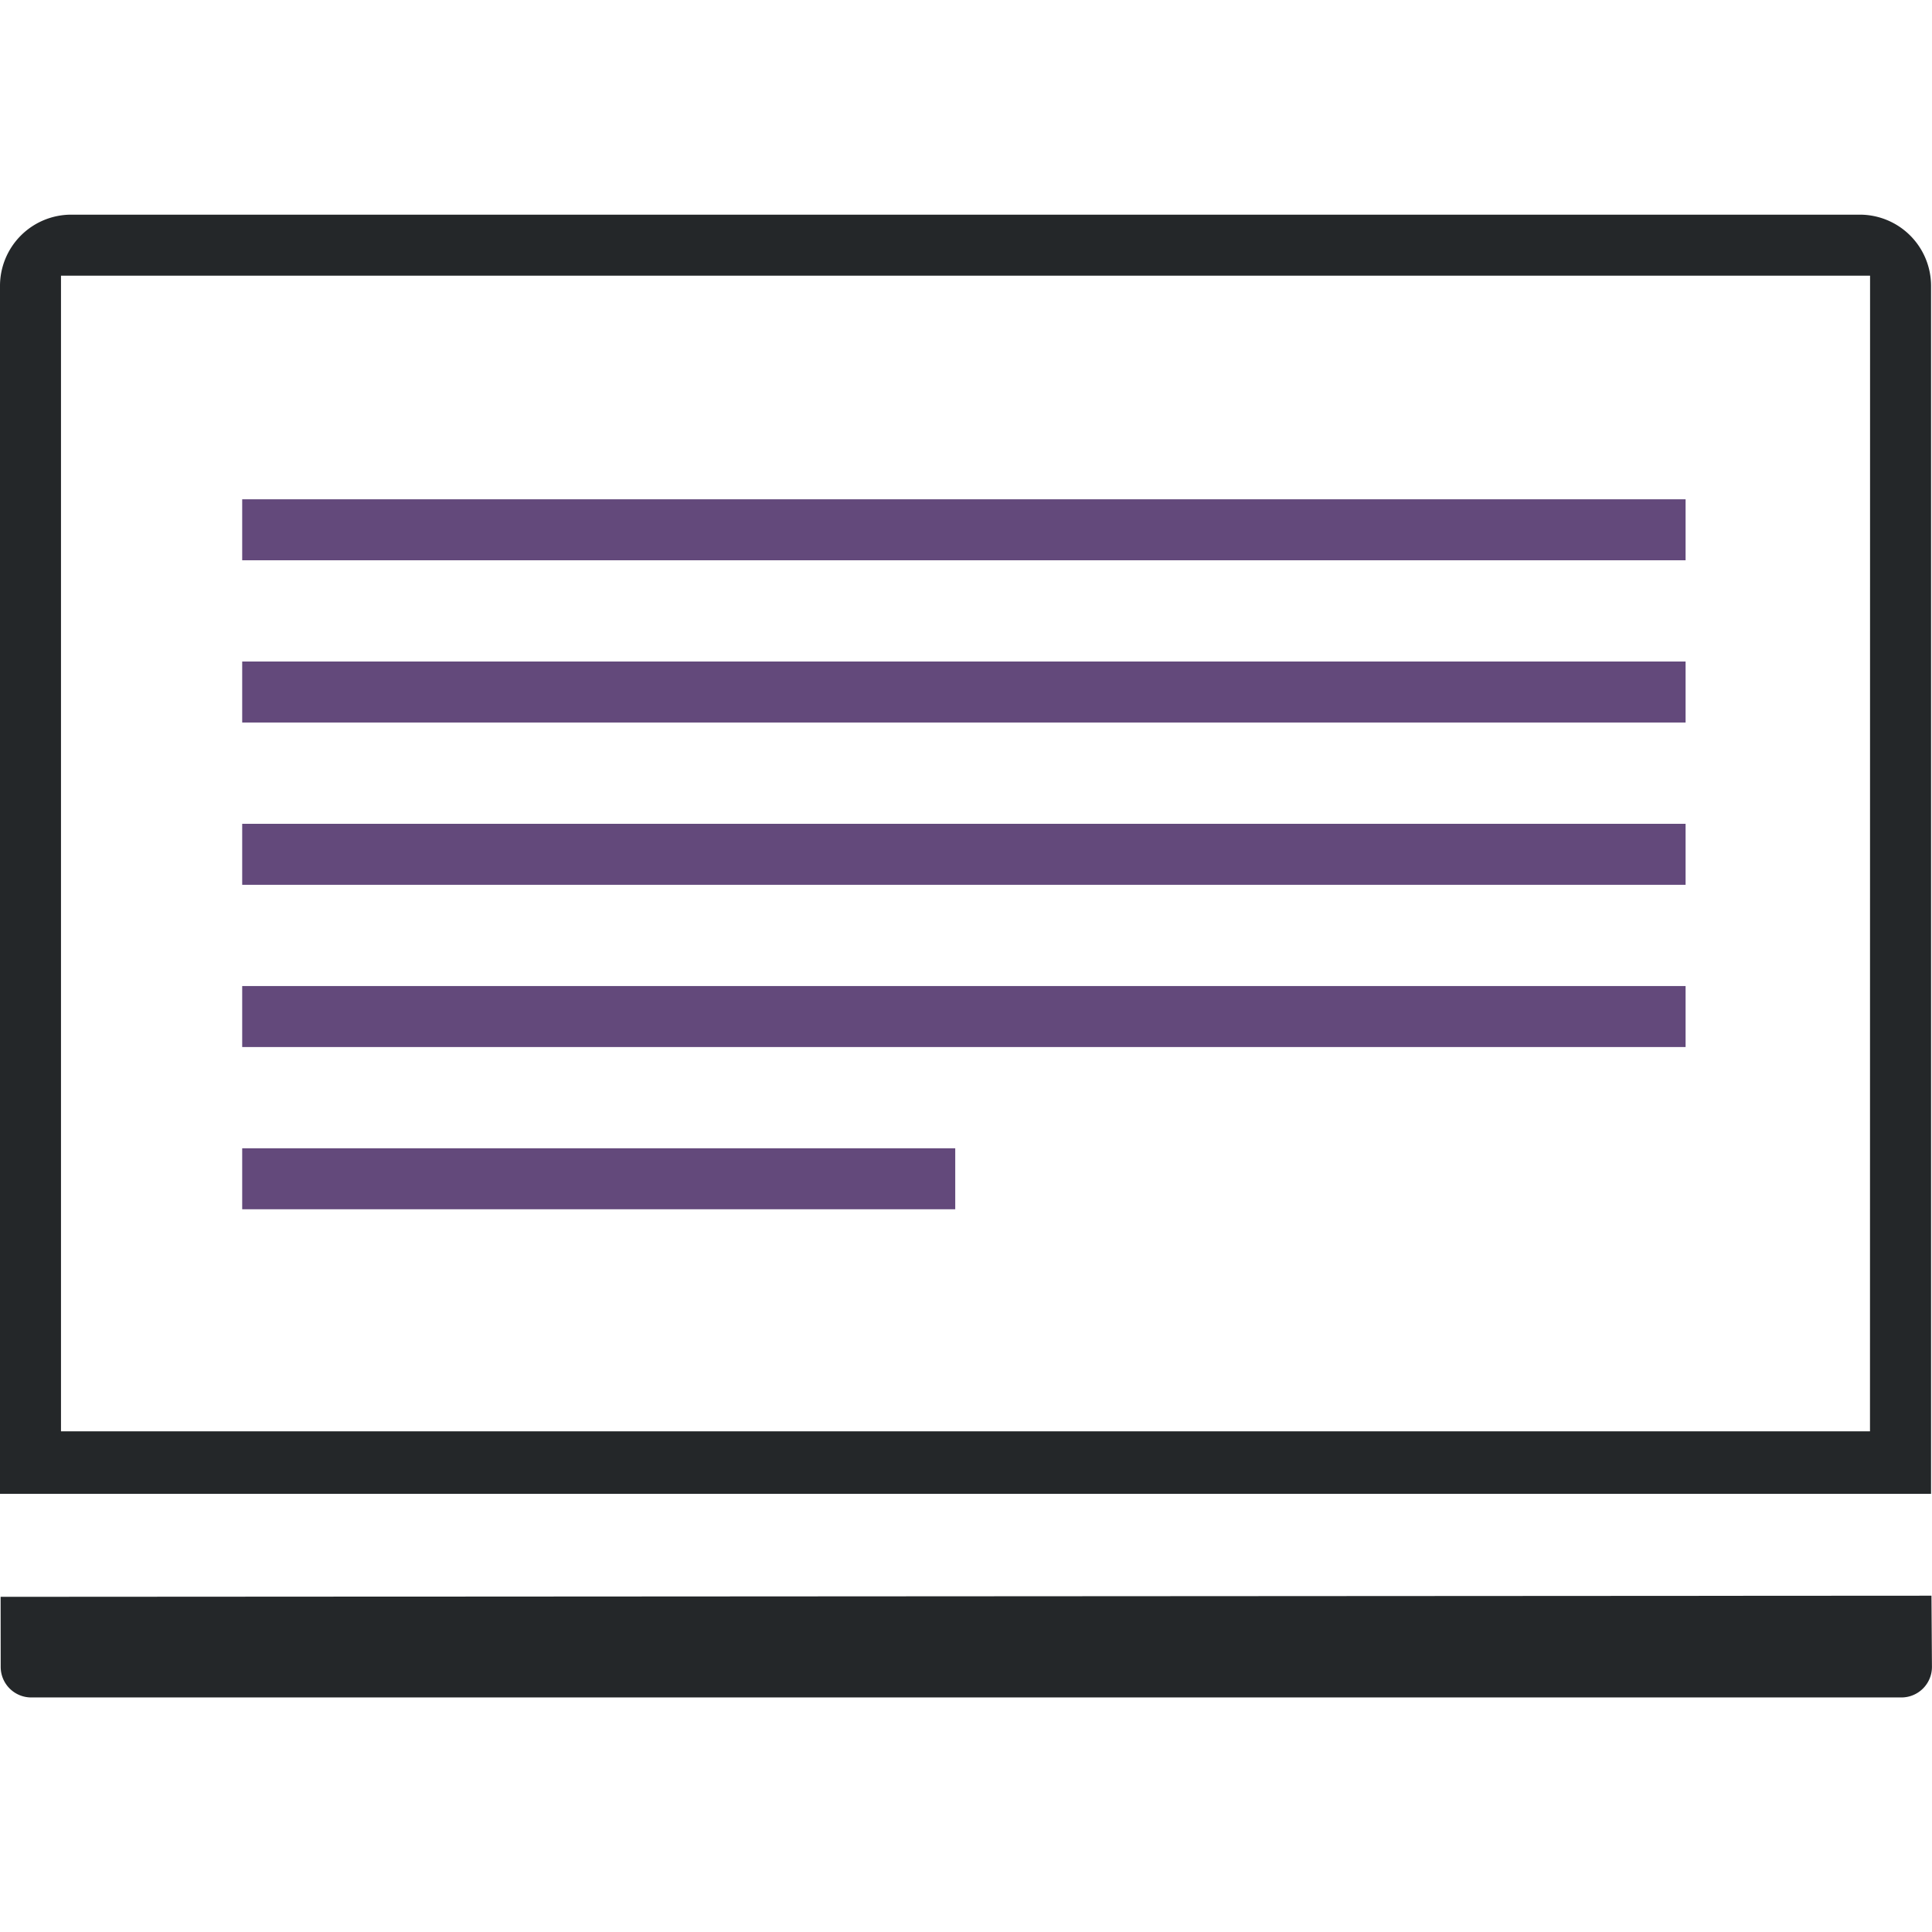
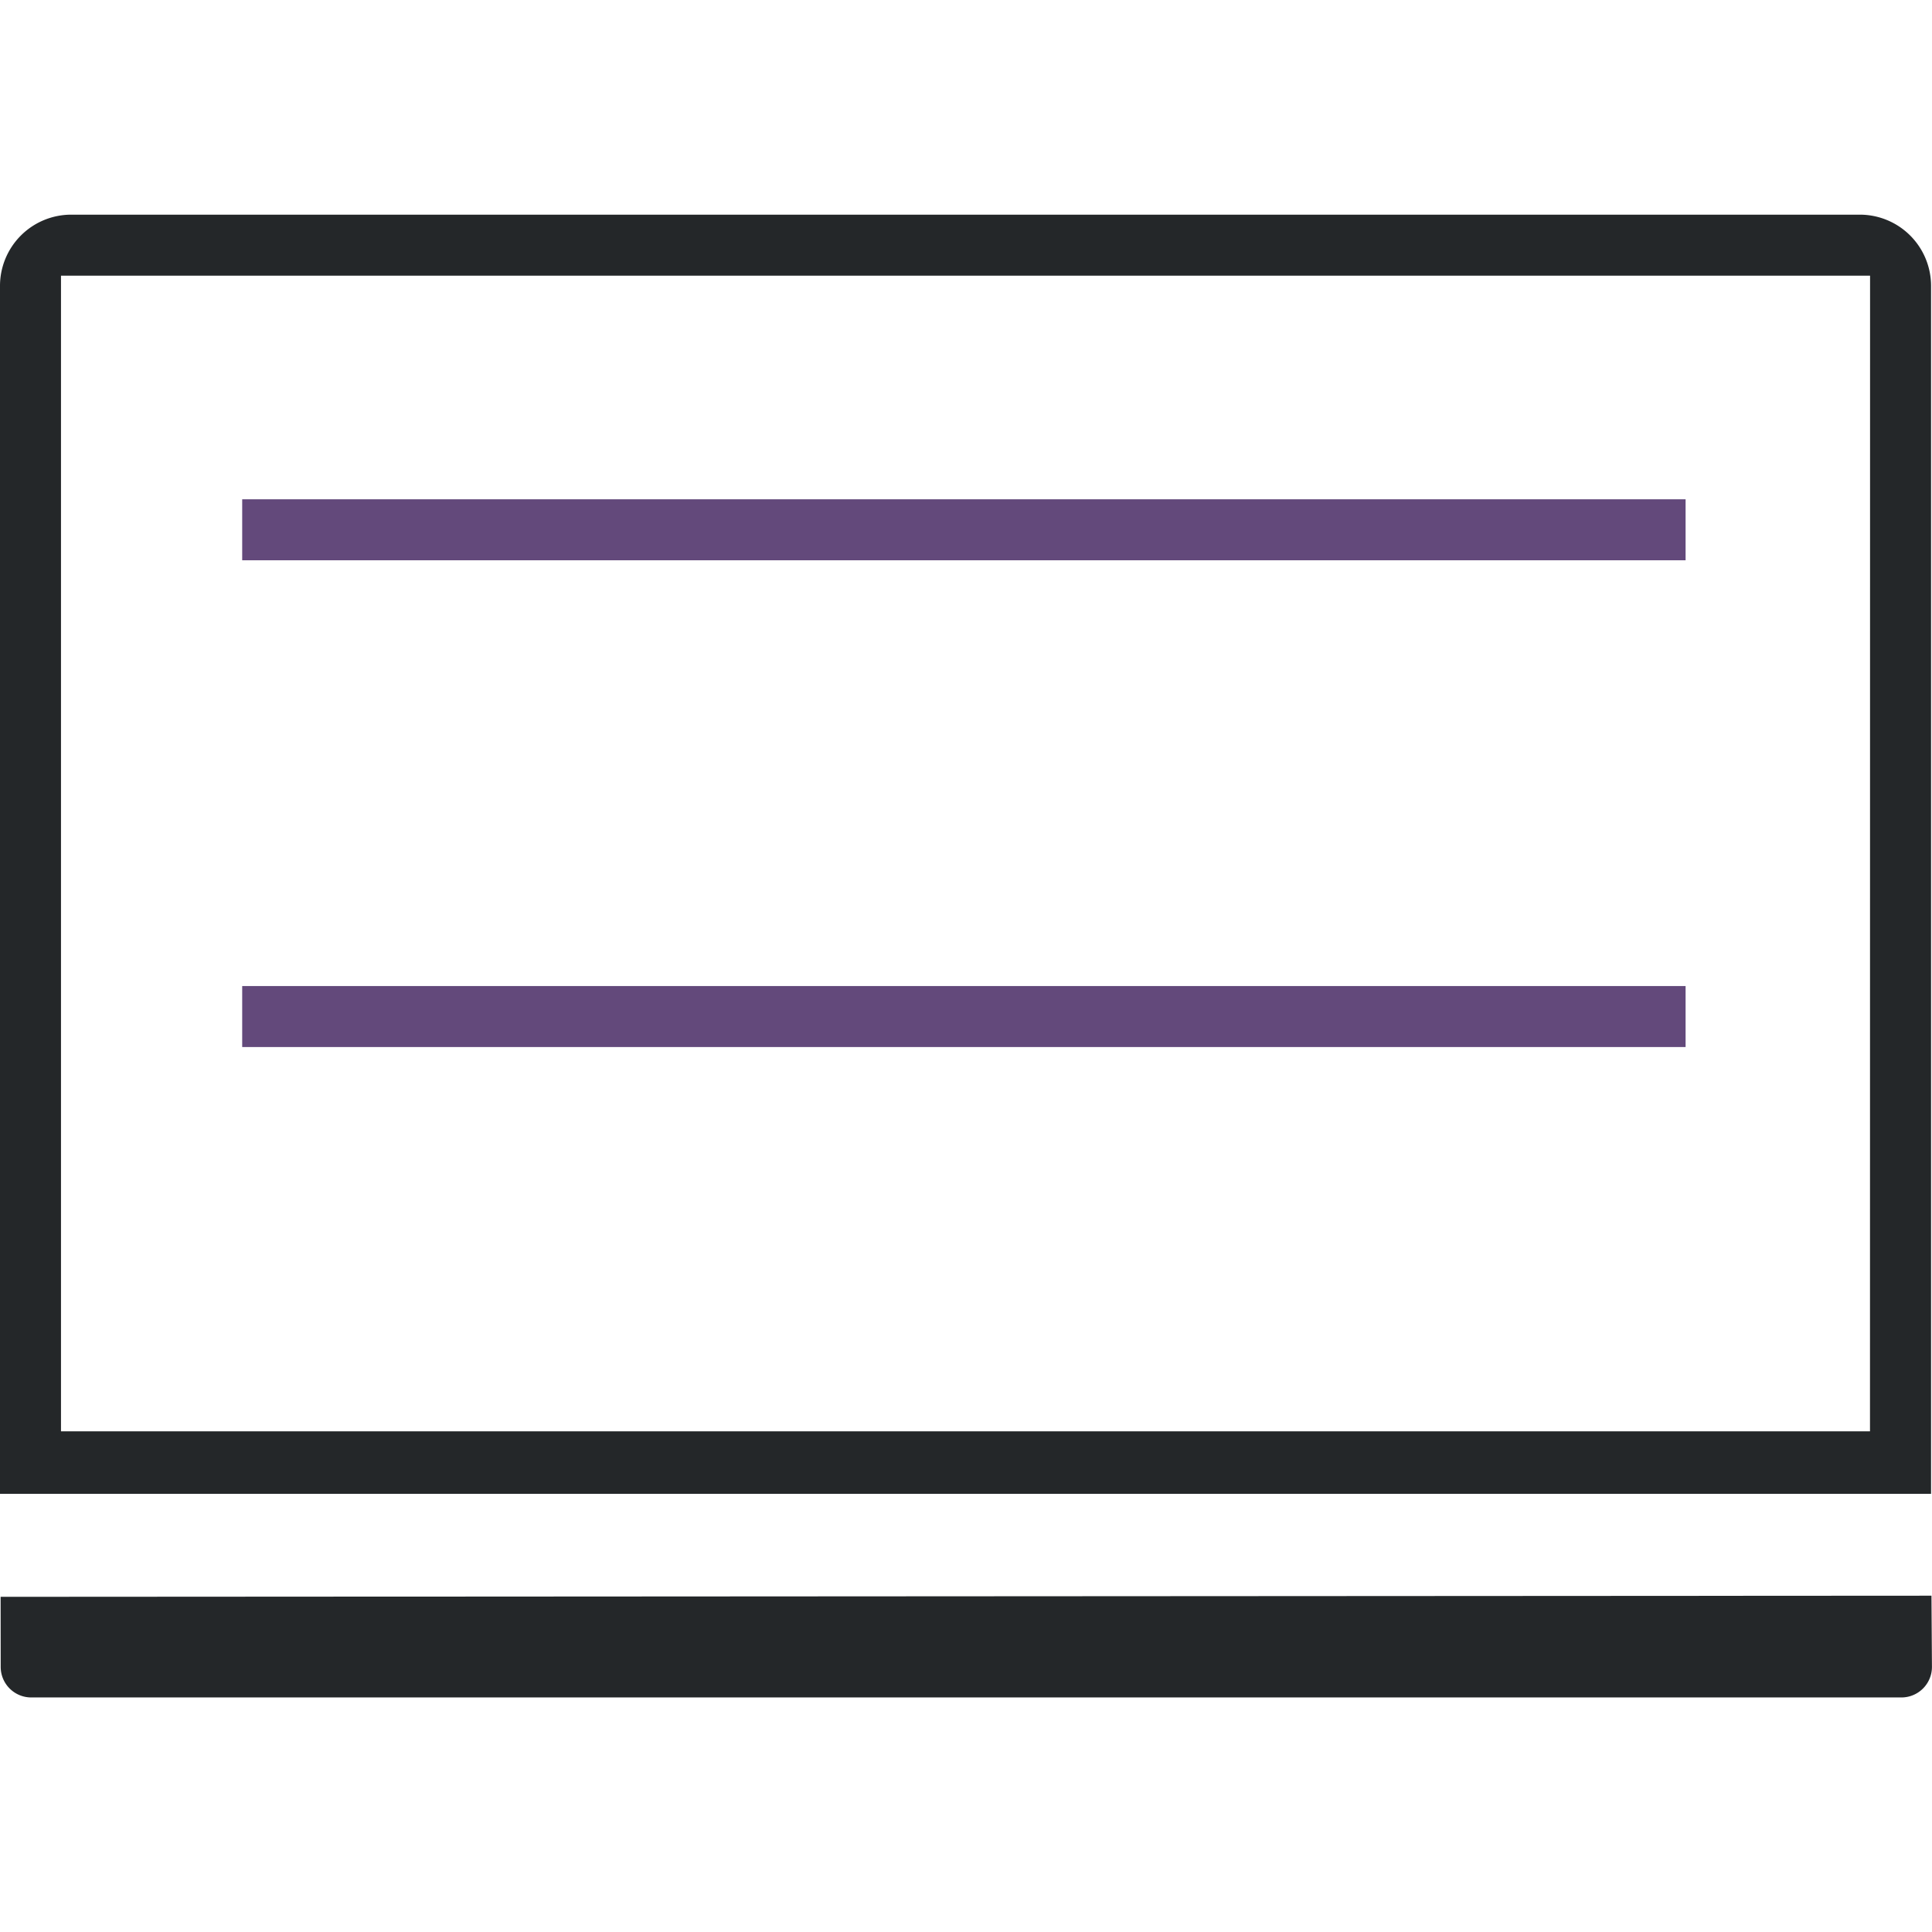
<svg xmlns="http://www.w3.org/2000/svg" width="72" height="72" viewBox="0 0 72 72">
  <defs>
    <clipPath id="clip-path">
      <rect id="Rectangle_1056" data-name="Rectangle 1056" width="72" height="55.26" fill="none" />
    </clipPath>
  </defs>
  <g id="creative-view-other-content" transform="translate(14546 124)">
    <rect id="Rectangle_1232" data-name="Rectangle 1232" width="72" height="72" transform="translate(-14546 -124)" fill="none" />
    <g id="content" transform="translate(-14546 -116)">
      <g id="Group_1309" data-name="Group 1309" transform="translate(0 0)" clip-path="url(#clip-path)">
        <path id="Path_7362" data-name="Path 7362" d="M.018,36.622a1.138,1.138,0,0,0,1.136,1.136h69.7a1.138,1.138,0,0,0,1.136-1.136l-.018-2.656L.015,34.008Z" transform="translate(0.008 17.501)" fill="#242729" />
        <rect id="Rectangle_1051" data-name="Rectangle 1051" width="53.791" height="2.273" transform="translate(9.026 10.607)" fill="#63497b" />
-         <rect id="Rectangle_1052" data-name="Rectangle 1052" width="53.791" height="2.273" transform="translate(9.026 16.653)" fill="#63497b" />
-         <rect id="Rectangle_1053" data-name="Rectangle 1053" width="53.791" height="2.273" transform="translate(9.026 22.701)" fill="#63497b" />
        <rect id="Rectangle_1054" data-name="Rectangle 1054" width="53.791" height="2.273" transform="translate(9.026 28.747)" fill="#63497b" />
-         <rect id="Rectangle_1055" data-name="Rectangle 1055" width="26.573" height="2.273" transform="translate(9.026 34.793)" fill="#63497b" />
        <path id="Path_7363" data-name="Path 7363" d="M69.313,0H2.652A2.655,2.655,0,0,0,0,2.652V47.67H71.965V2.652A2.655,2.655,0,0,0,69.313,0m.376,45.341H2.273V2.273H69.692Z" transform="translate(0 0)" fill="#242729" />
      </g>
    </g>
  </g>
</svg>